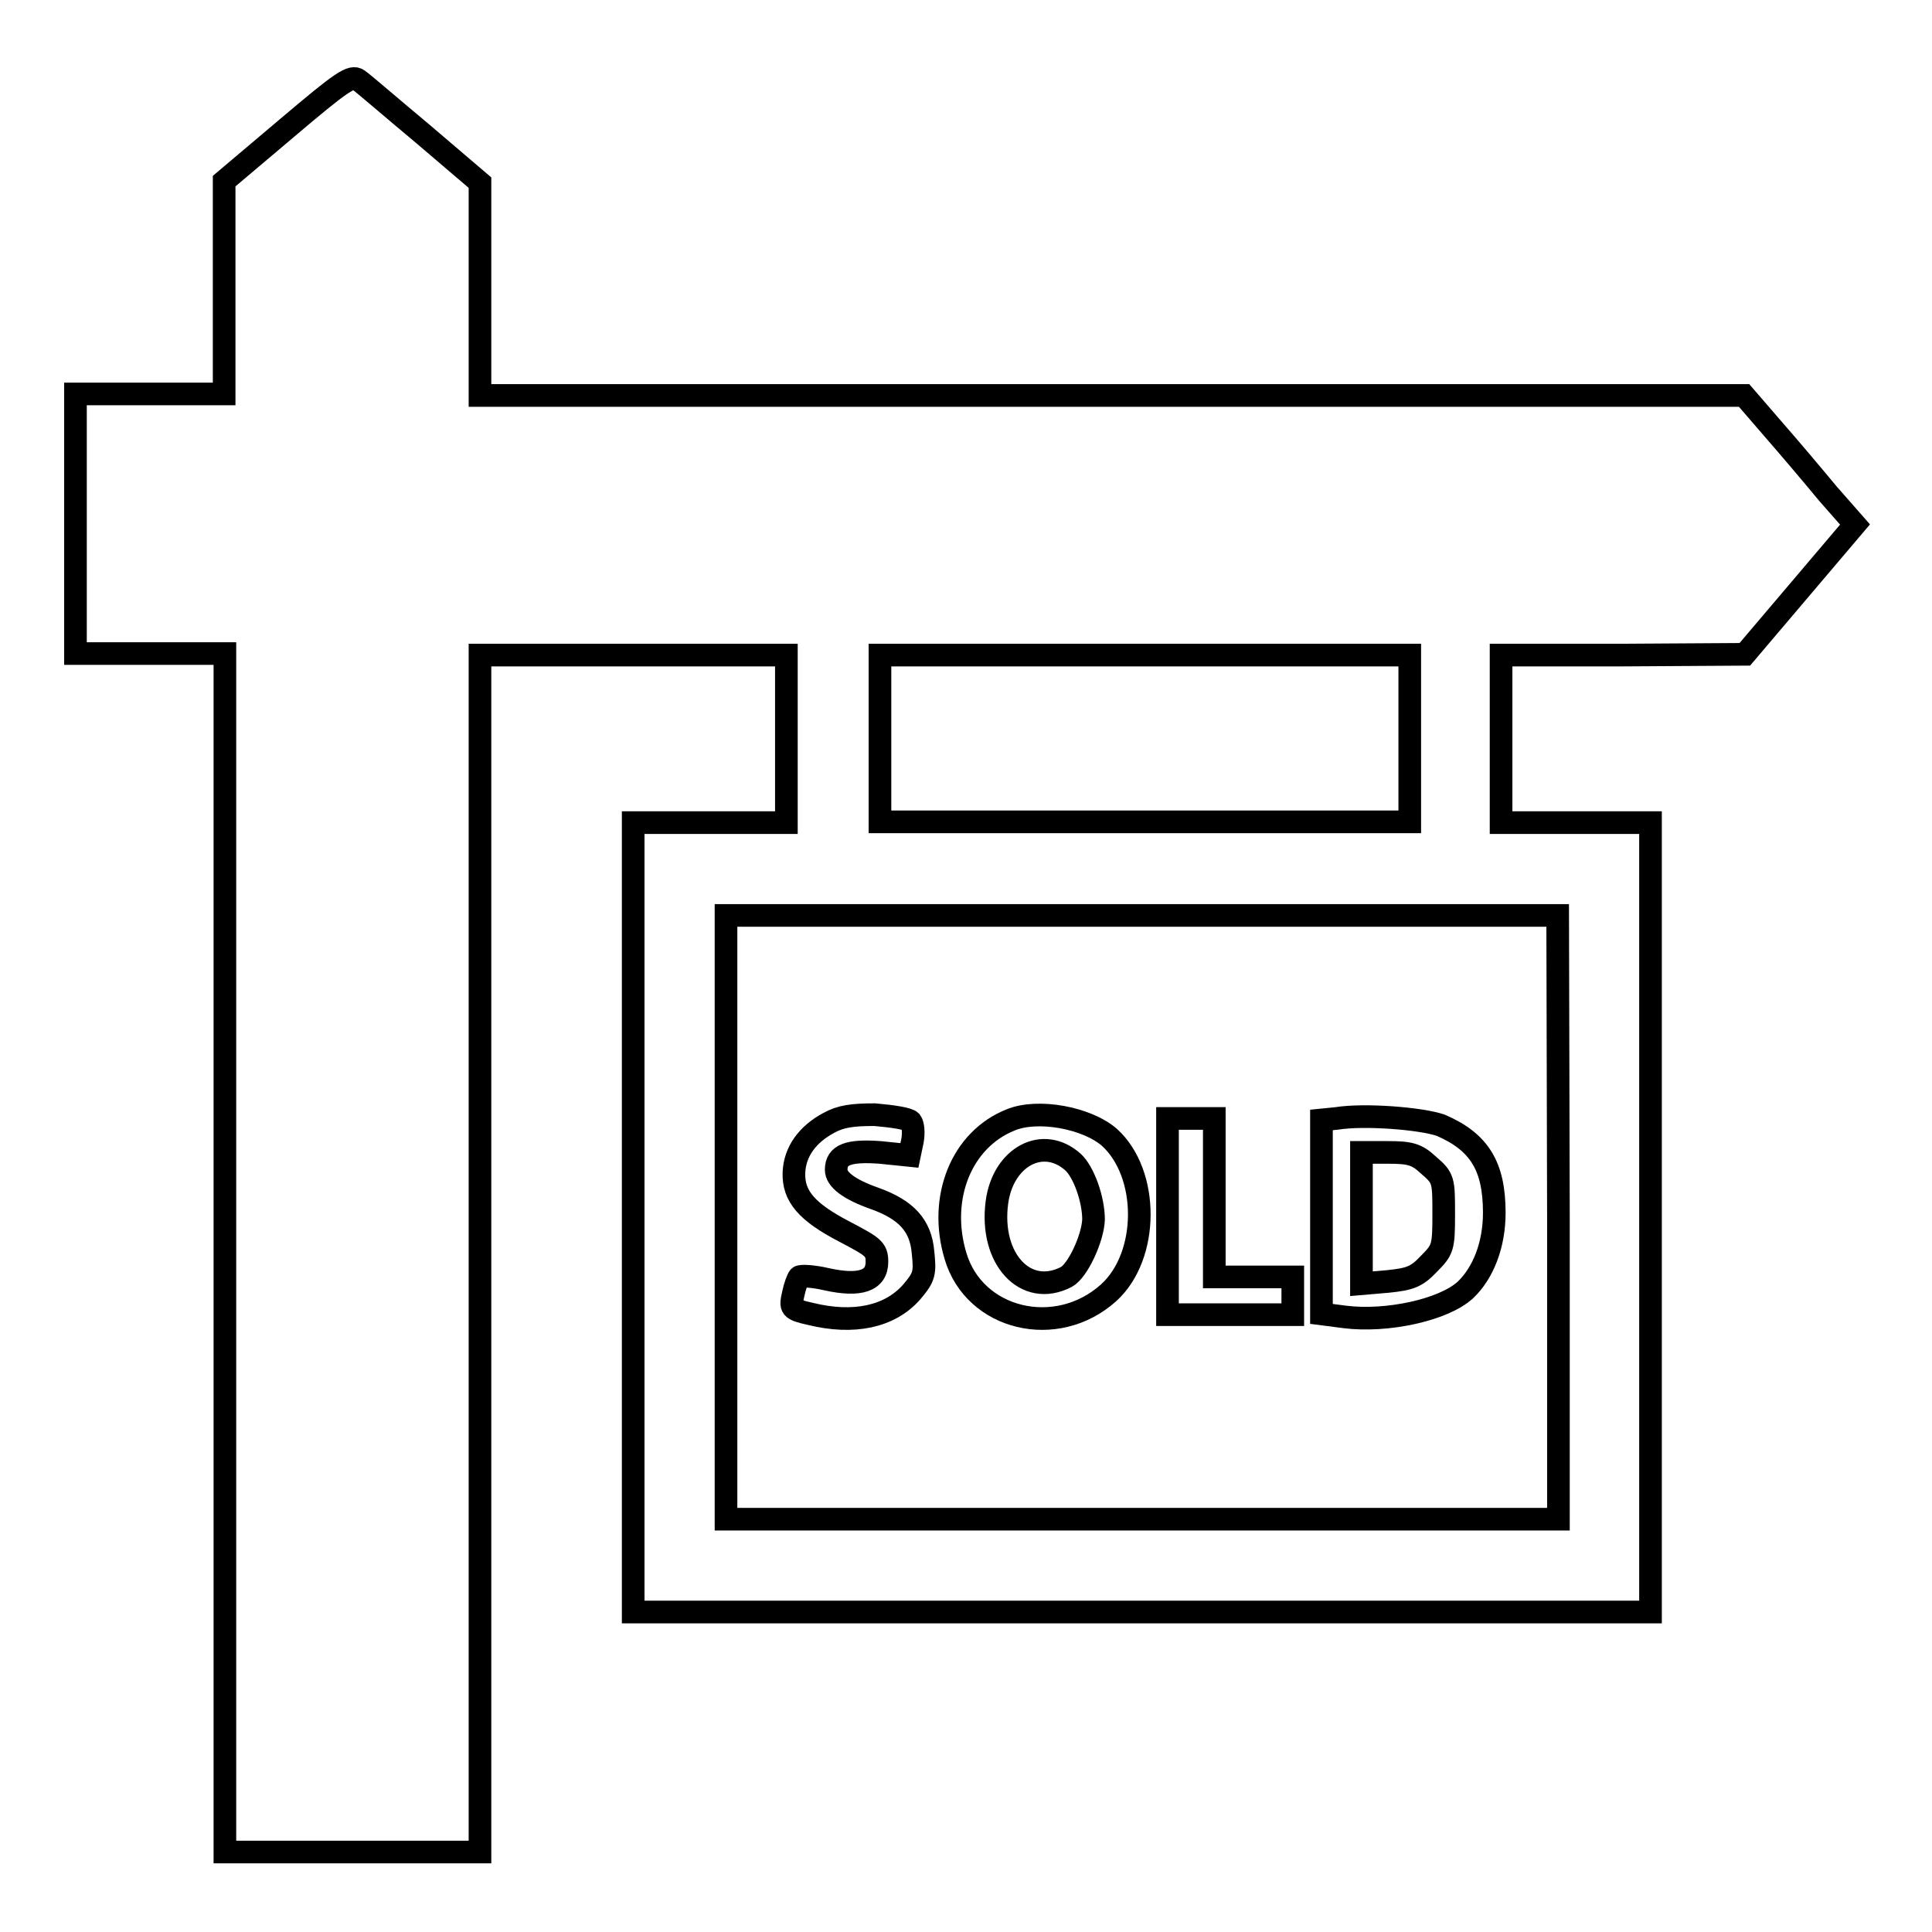
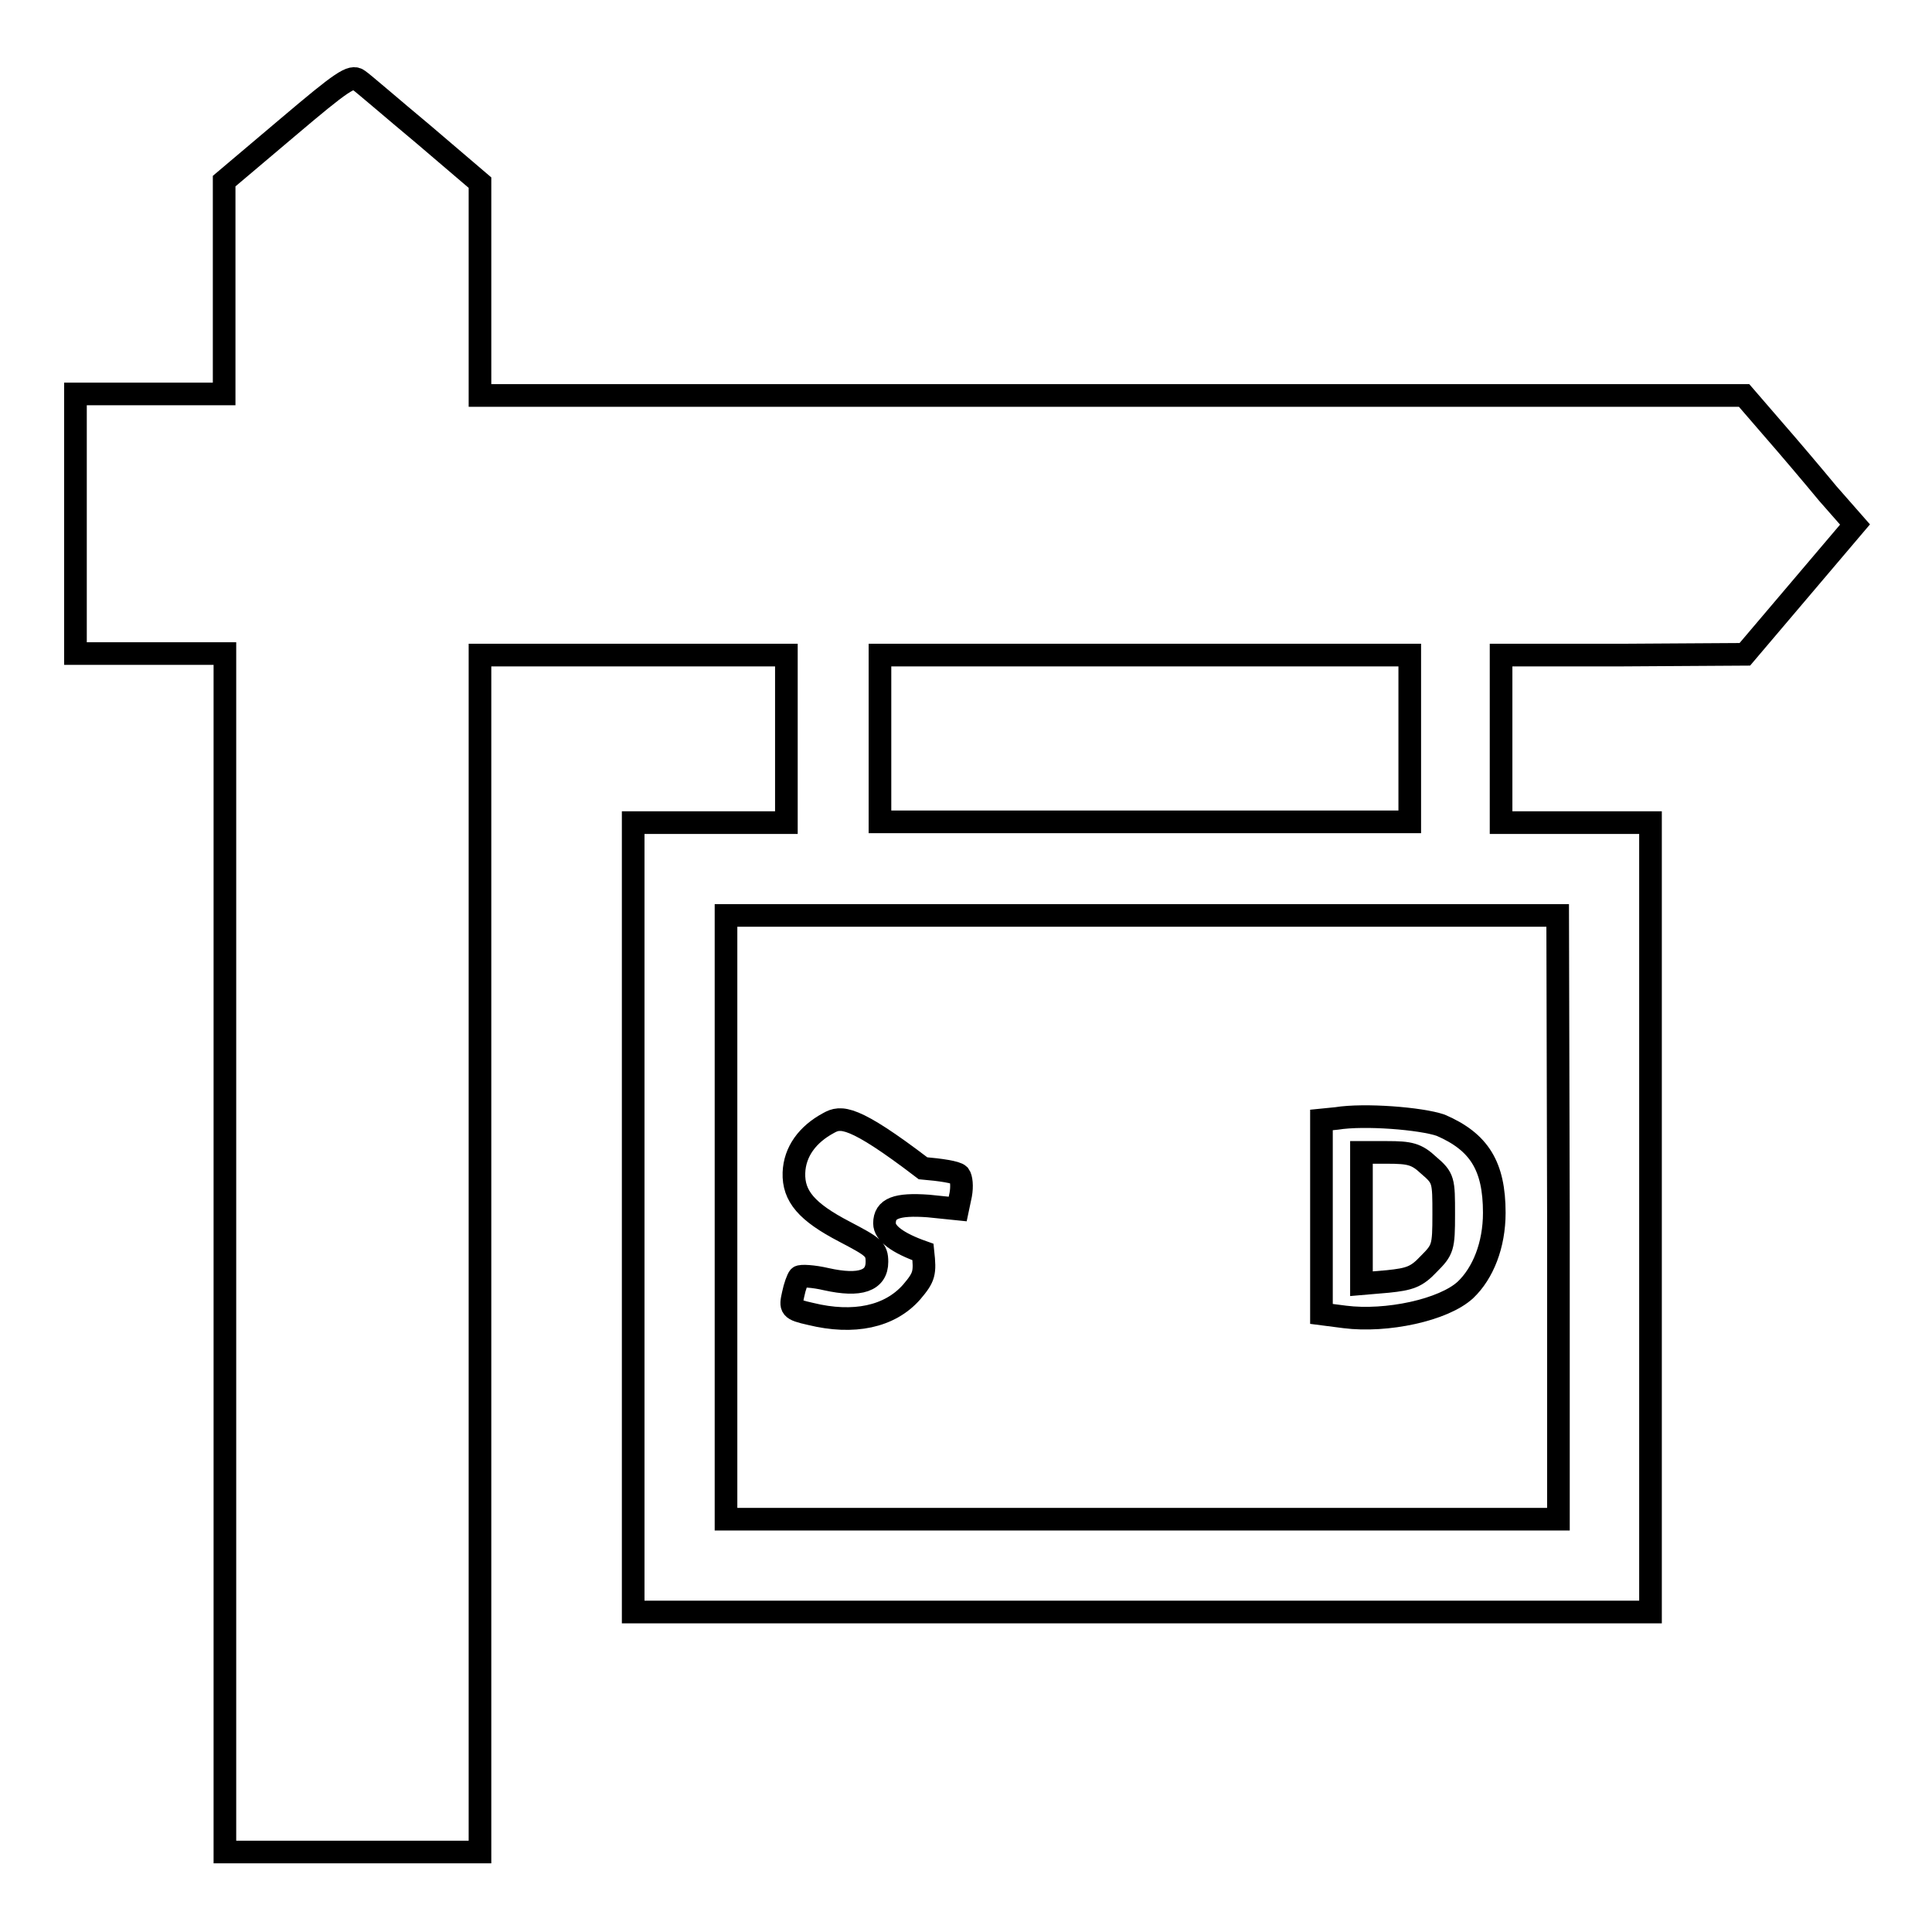
<svg xmlns="http://www.w3.org/2000/svg" version="1.1" x="0px" y="0px" viewBox="0 0 256 256" enable-background="new 0 0 256 256" xml:space="preserve">
  <g>
    <g>
      <g>
        <path stroke-width="3" fill-opacity="0" stroke="#000000" d="M38.1,16.9l-8.4,7.1v14.1v14.1h-9.9H10v17.2v17.2h9.9h9.9v79.4v79.4h16.9h16.9v-79.4V86.8h20.3h20.3v11.1v11.1H94.1H83.9v52.3v52.3h67.4h67.4v-52.3v-52.3h-9.9h-9.9V97.8V86.8h16.2l16.1-0.1l7.3-8.6l7.3-8.6l-3.6-4.1c-1.9-2.3-5.2-6.2-7.3-8.6l-3.8-4.4h-83.9H63.6V38.2v-14l-7.5-6.4c-4.2-3.5-8-6.8-8.6-7.2C46.6,9.9,45.3,10.8,38.1,16.9z M186.8,97.8v11.1h-35.1h-35.1V97.8V86.8h35.1h35.1L186.8,97.8L186.8,97.8z M206.5,161.3v40h-55.1H96.2v-40v-40h55.1h55.1L206.5,161.3L206.5,161.3z" />
-         <path stroke-width="3" fill-opacity="0" stroke="#000000" d="M109.8,148.8c-2.8,1.5-4.5,3.8-4.6,6.6c-0.1,3.1,1.7,5.2,6.7,7.8c3.8,2,4.3,2.3,4.3,4c0,2.5-2.2,3.3-6.7,2.3c-1.7-0.4-3.4-0.5-3.6-0.3c-0.2,0.2-0.6,1.3-0.8,2.3c-0.4,1.8-0.4,2,2.3,2.6c5.7,1.4,10.5,0.4,13.4-2.9c1.7-2,1.8-2.5,1.5-5.3c-0.3-3.5-2.2-5.6-6.4-7.1c-3.4-1.2-5.1-2.5-5.1-3.8c0-2,1.6-2.6,5.8-2.3l3.9,0.4l0.4-1.9c0.2-1.1,0.1-2.2-0.2-2.6c-0.4-0.4-2.5-0.7-4.8-0.9C113,147.7,111.4,147.9,109.8,148.8z" />
-         <path stroke-width="3" fill-opacity="0" stroke="#000000" d="M133.9,148.4c-6.5,2.6-9.6,10.3-7.3,18c2.5,8.5,13.4,11.1,20.3,4.9c5.4-4.9,5.4-15.8,0.1-20.6C144,148.1,137.5,146.9,133.9,148.4z M142.2,154c1.4,1.3,2.7,4.9,2.7,7.6c-0.1,2.5-2.1,6.8-3.6,7.6c-5.4,2.8-10.2-2.4-9.2-9.9C132.9,153.3,138.2,150.4,142.2,154z" />
+         <path stroke-width="3" fill-opacity="0" stroke="#000000" d="M109.8,148.8c-2.8,1.5-4.5,3.8-4.6,6.6c-0.1,3.1,1.7,5.2,6.7,7.8c3.8,2,4.3,2.3,4.3,4c0,2.5-2.2,3.3-6.7,2.3c-1.7-0.4-3.4-0.5-3.6-0.3c-0.2,0.2-0.6,1.3-0.8,2.3c-0.4,1.8-0.4,2,2.3,2.6c5.7,1.4,10.5,0.4,13.4-2.9c1.7-2,1.8-2.5,1.5-5.3c-3.4-1.2-5.1-2.5-5.1-3.8c0-2,1.6-2.6,5.8-2.3l3.9,0.4l0.4-1.9c0.2-1.1,0.1-2.2-0.2-2.6c-0.4-0.4-2.5-0.7-4.8-0.9C113,147.7,111.4,147.9,109.8,148.8z" />
        <path stroke-width="3" fill-opacity="0" stroke="#000000" d="M177.1,148.2l-2,0.2v12.9v12.8l3.1,0.4c5.5,0.7,13.1-0.9,16-3.6c2.3-2.2,3.8-5.9,3.8-10.2c0-6.2-2-9.4-7.1-11.6C188.3,148.2,180.8,147.6,177.1,148.2z M189.3,154.4c2,1.7,2,2,2,6.5c0,4.4-0.1,4.7-2,6.6c-1.6,1.7-2.5,2-5.4,2.3l-3.5,0.3v-8.7v-8.7h3.4C186.8,152.7,187.7,152.9,189.3,154.4z" />
-         <path stroke-width="3" fill-opacity="0" stroke="#000000" d="M154.7,161.3v12.9h8.3h8.3v-2.5v-2.5h-5.2h-5.2v-10.5v-10.5h-3.1h-3.1L154.7,161.3L154.7,161.3z" />
      </g>
    </g>
  </g>
</svg>